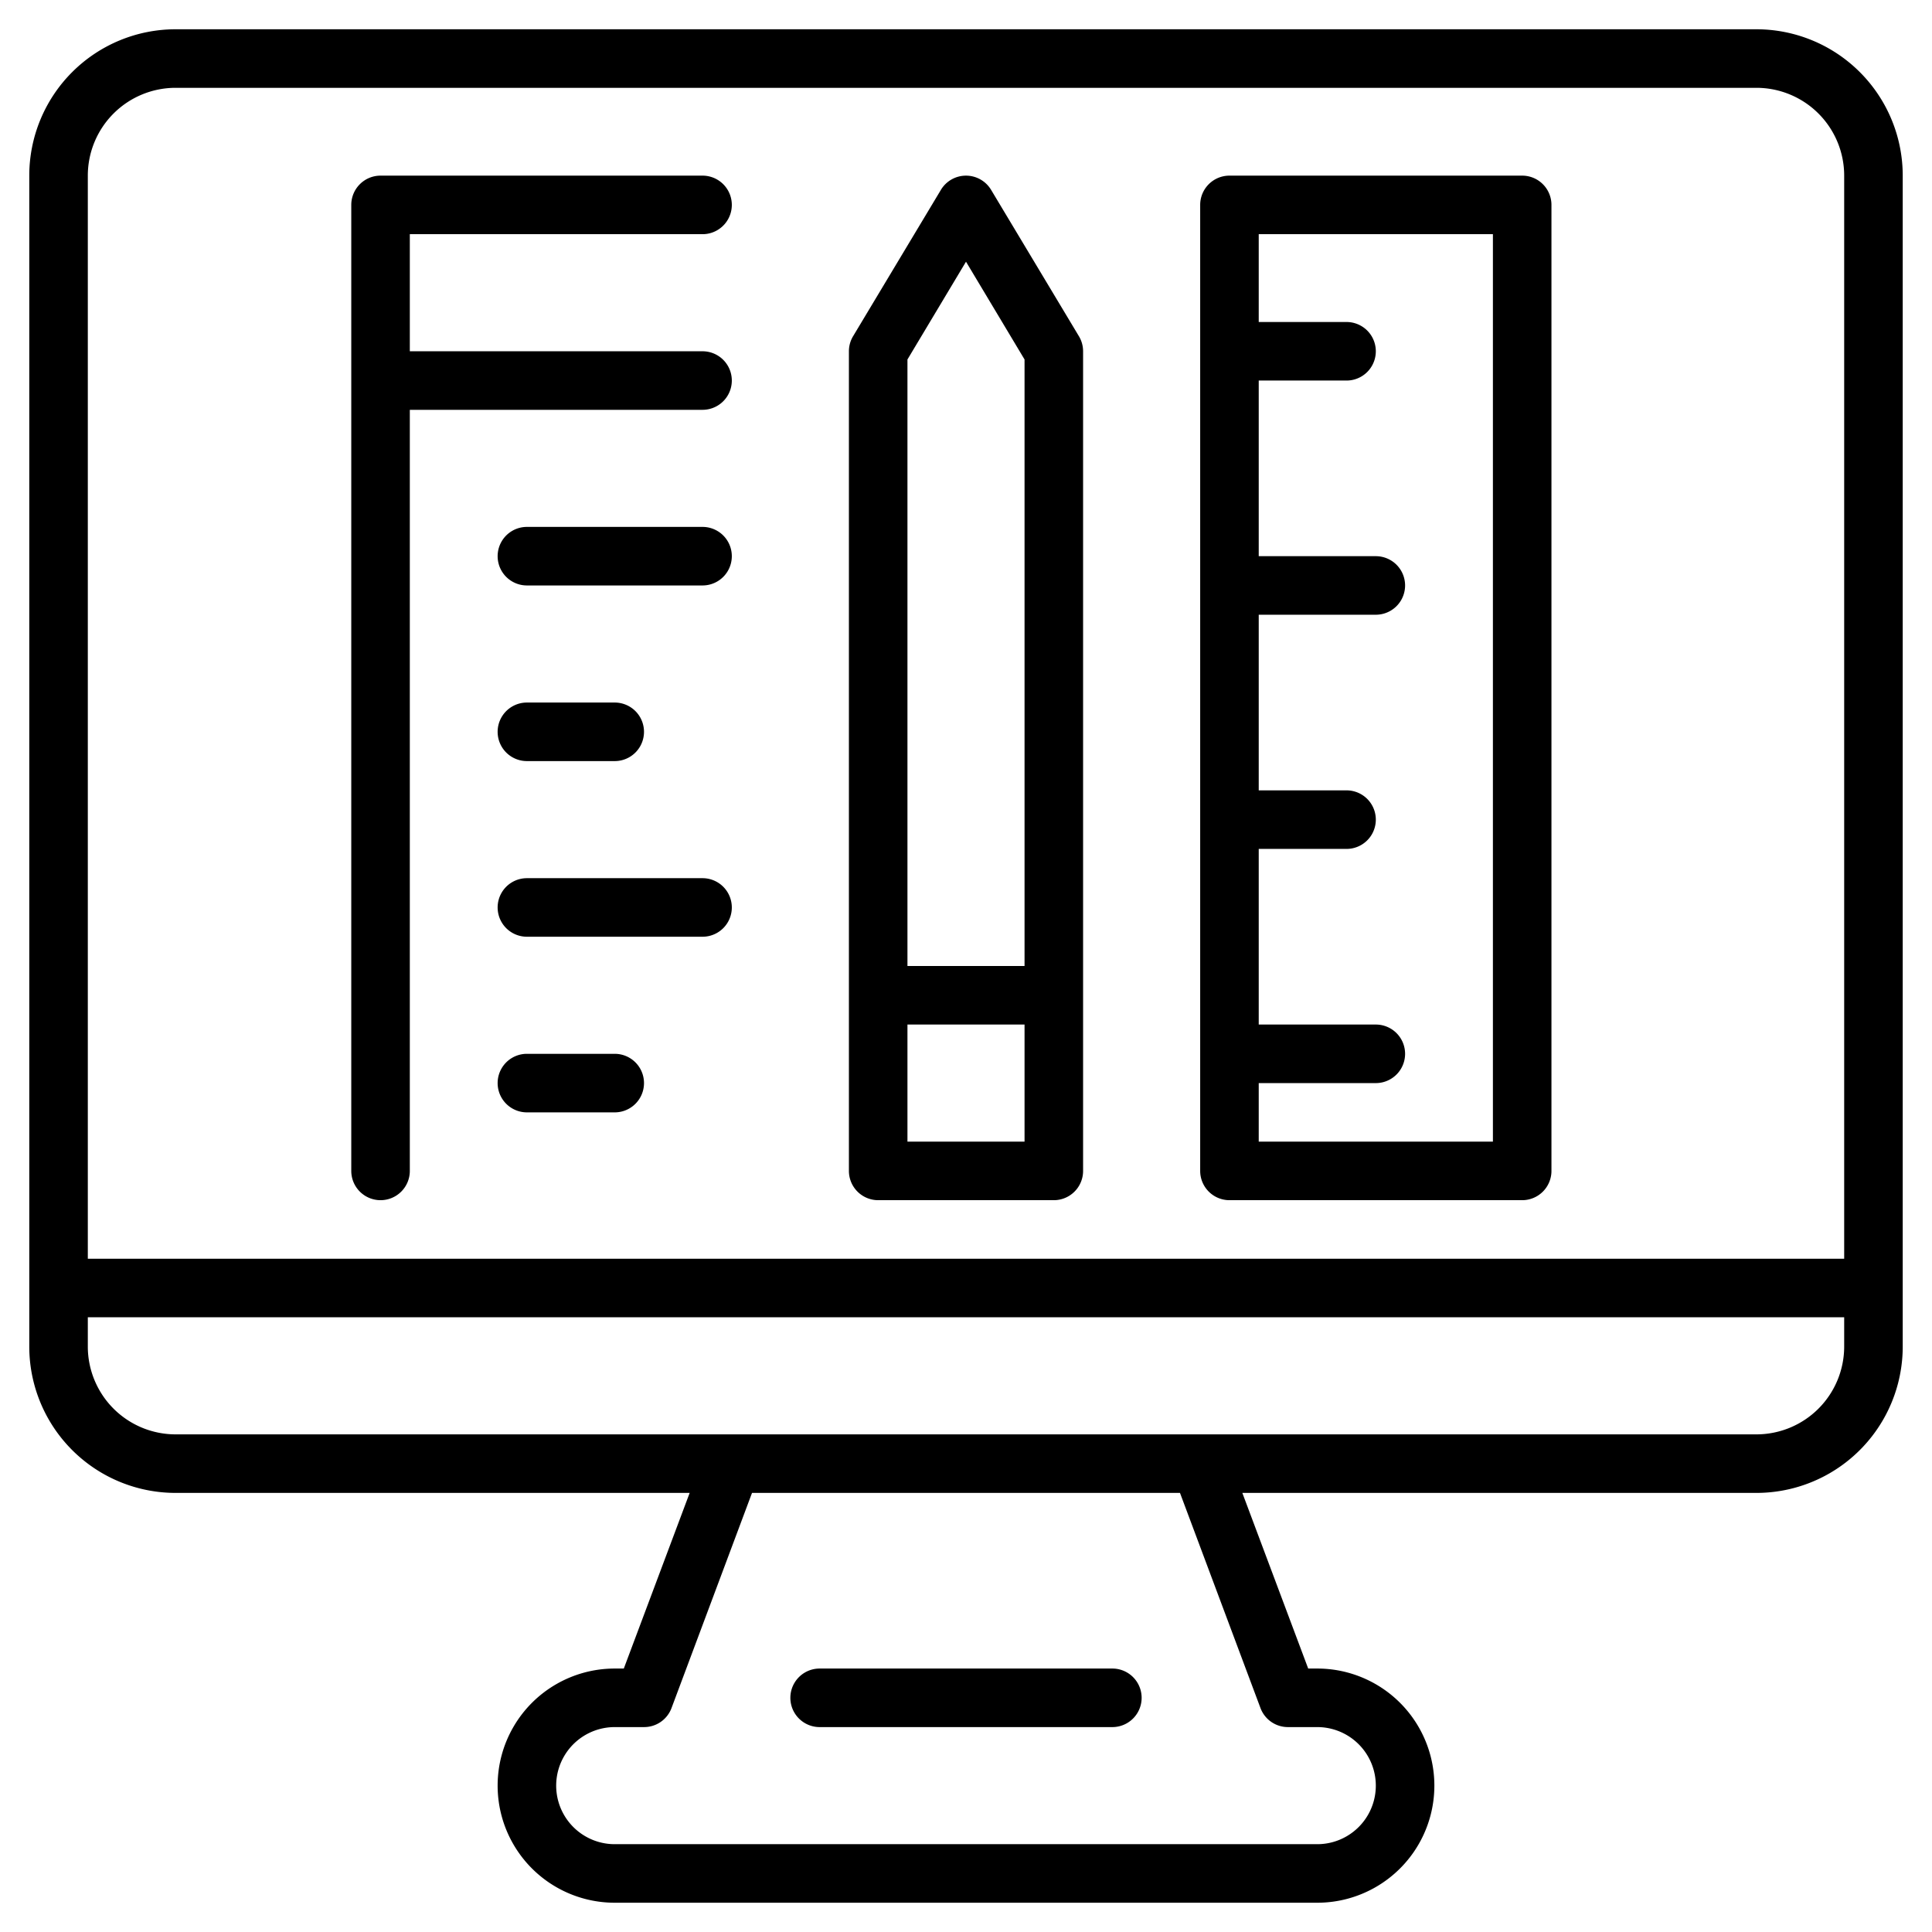
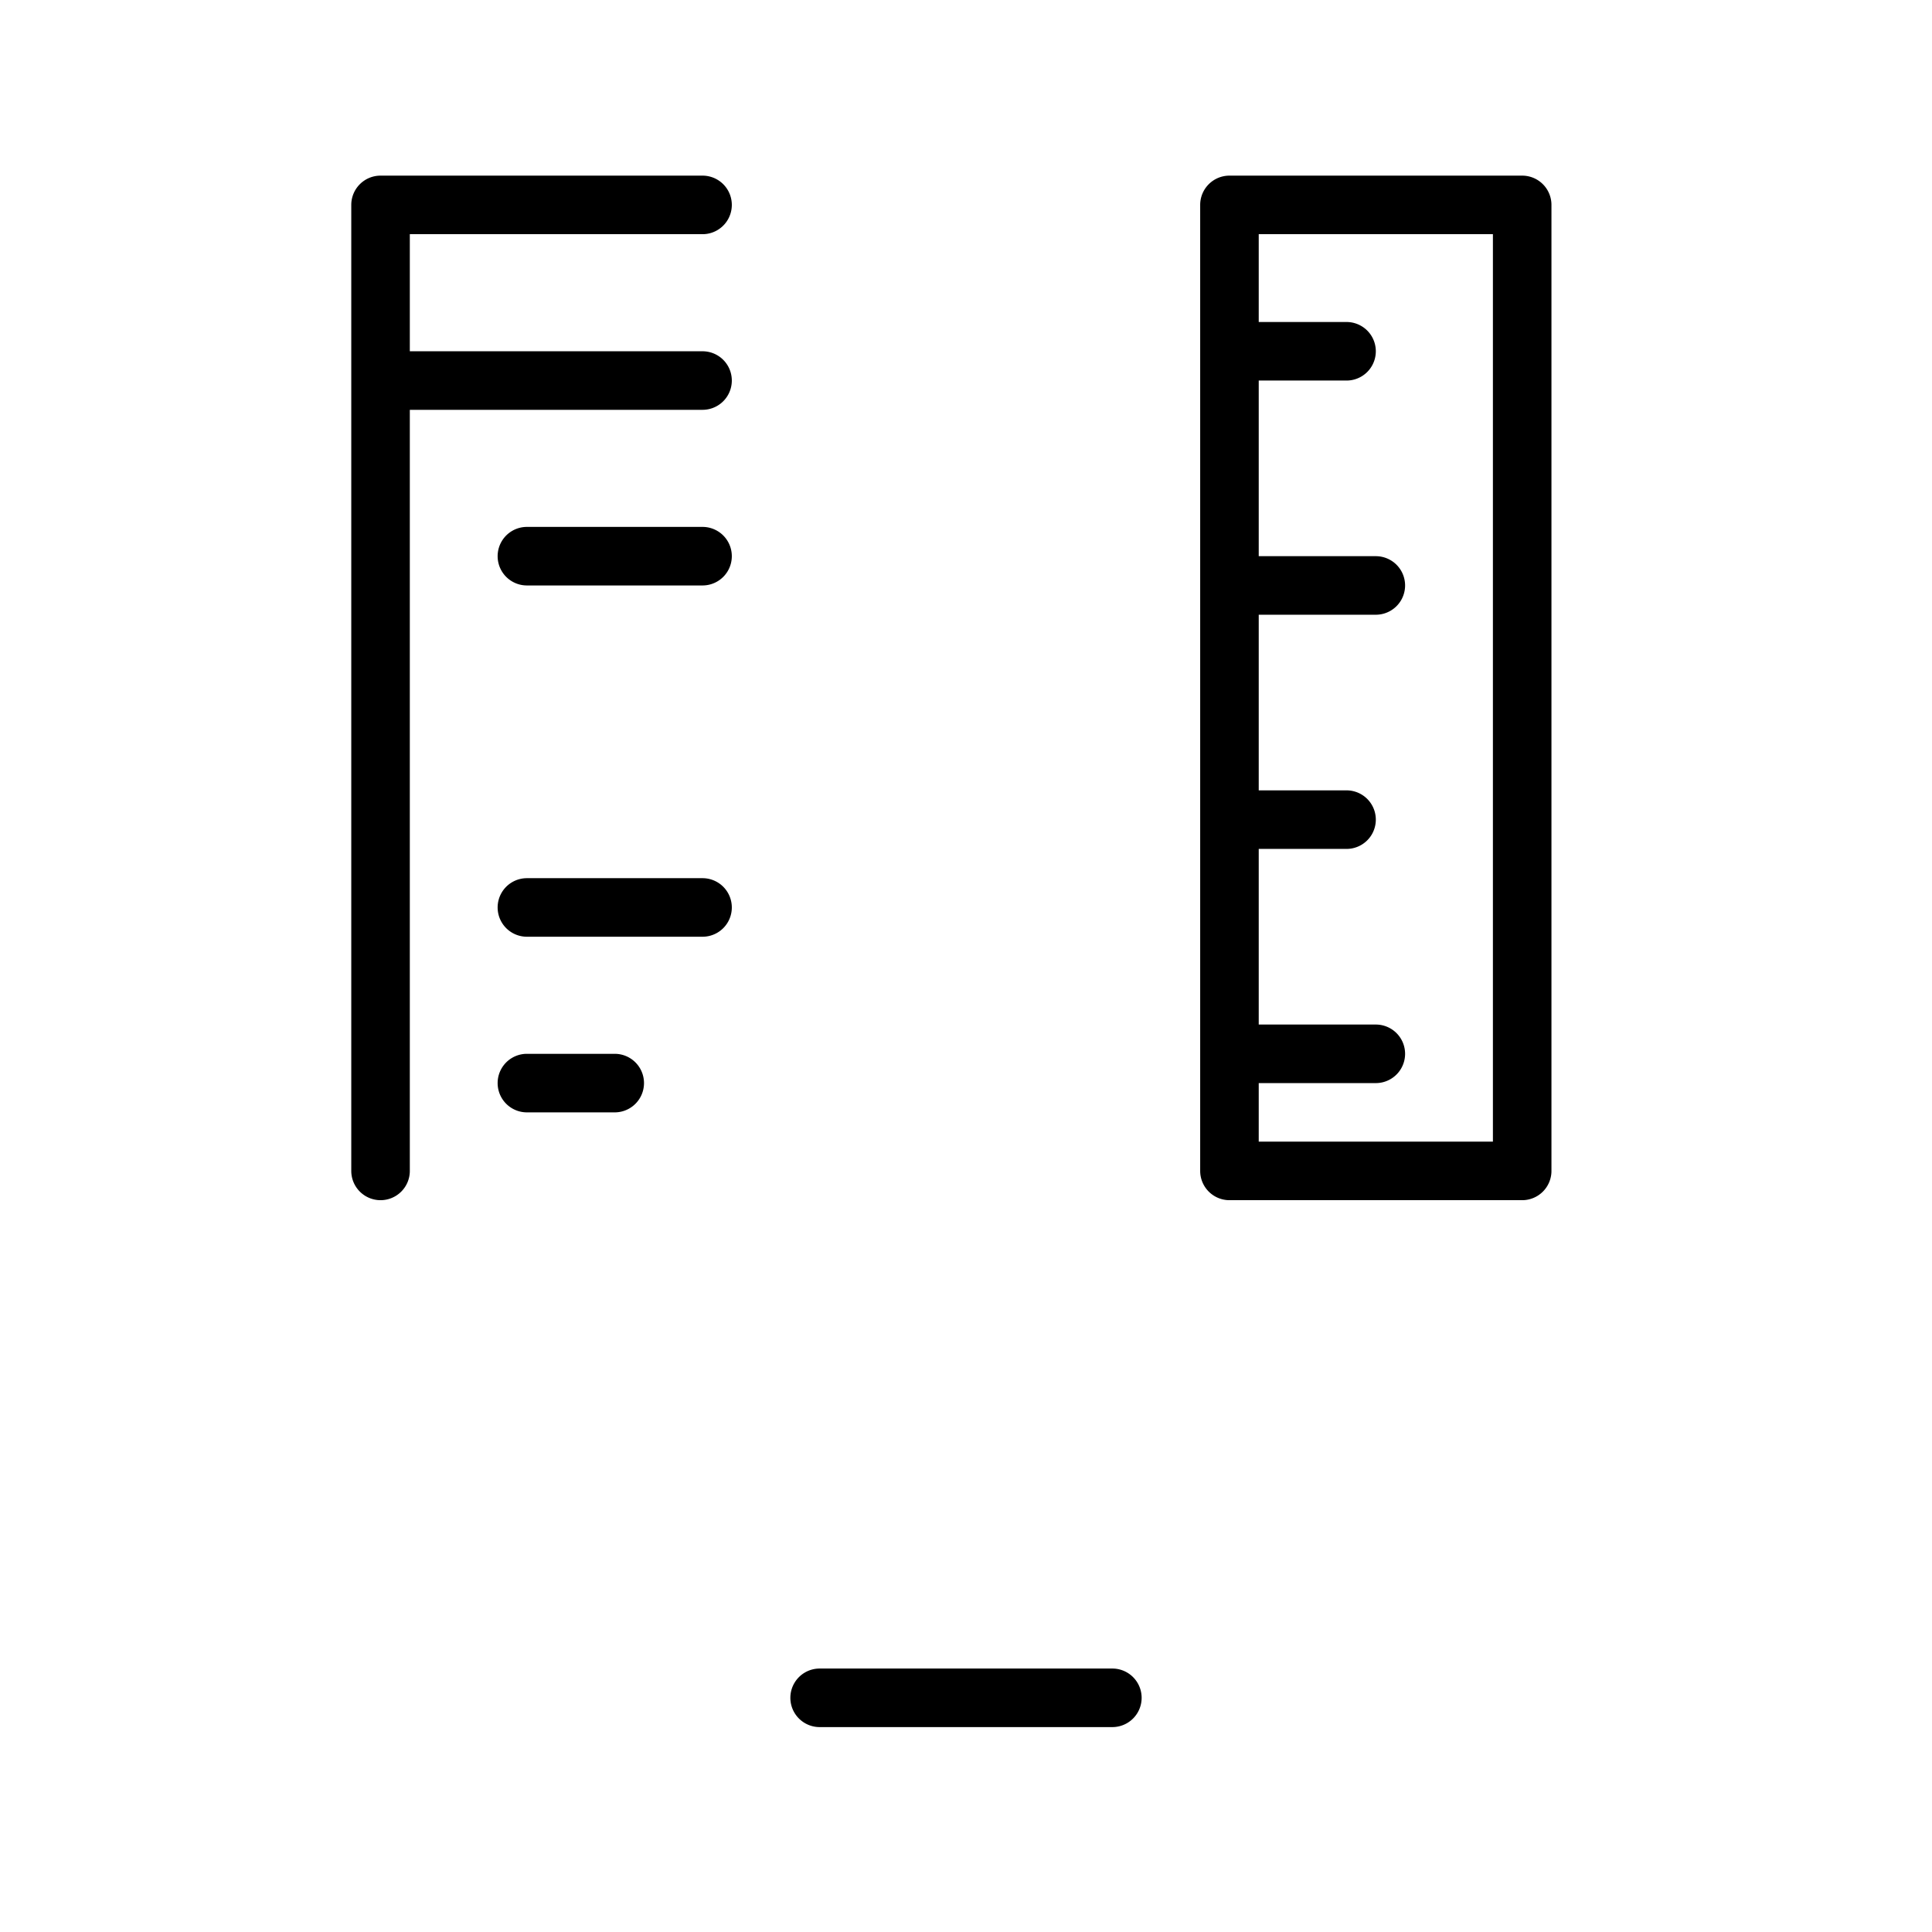
<svg xmlns="http://www.w3.org/2000/svg" height="100px" width="100px" fill="#000000" viewBox="0 0 66 66" x="0px" y="0px">
  <title>Artboard 1</title>
  <path d="M28,59H38a1,1,0,0,0,0-2H28a1,1,0,0,0,0,2Z" />
-   <path d="M60,1H6A5,5,0,0,0,1,6V46a5,5,0,0,0,5,5H23.56l-2.25,6H21a4,4,0,0,0,0,8H45a4,4,0,0,0,0-8h-.31l-2.25-6H60a5,5,0,0,0,5-5V6A5,5,0,0,0,60,1ZM6,3H60a3,3,0,0,1,3,3V43H3V6A3,3,0,0,1,6,3ZM43.06,58.35A1,1,0,0,0,44,59h1a2,2,0,0,1,0,4H21a2,2,0,0,1,0-4h1a1,1,0,0,0,.94-.65L25.69,51H40.31ZM60,49H6a3,3,0,0,1-3-3V45H63v1A3,3,0,0,1,60,49Z" />
-   <path d="M30,41h6a1,1,0,0,0,1-1V12a1,1,0,0,0-.14-.51l-3-5a1,1,0,0,0-1.72,0l-3,5A1,1,0,0,0,29,12V40A1,1,0,0,0,30,41Zm1-2V35h4v4ZM33,8.94l2,3.34V33H31V12.28Z" />
  <path d="M42,41H52a1,1,0,0,0,1-1V7a1,1,0,0,0-1-1H42a1,1,0,0,0-1,1V40A1,1,0,0,0,42,41ZM51,8V39H43V37h4a1,1,0,0,0,0-2H43V29h3a1,1,0,0,0,0-2H43V21h4a1,1,0,0,0,0-2H43V13h3a1,1,0,0,0,0-2H43V8Z" />
  <path d="M13,41a1,1,0,0,0,1-1V14H24a1,1,0,0,0,0-2H14V8H24a1,1,0,0,0,0-2H13a1,1,0,0,0-1,1V40A1,1,0,0,0,13,41Z" />
  <path d="M24,18H18a1,1,0,0,0,0,2h6a1,1,0,0,0,0-2Z" />
-   <path d="M18,26h3a1,1,0,0,0,0-2H18a1,1,0,0,0,0,2Z" />
  <path d="M24,30H18a1,1,0,0,0,0,2h6a1,1,0,0,0,0-2Z" />
  <path d="M21,36H18a1,1,0,0,0,0,2h3a1,1,0,0,0,0-2Z" />
</svg>